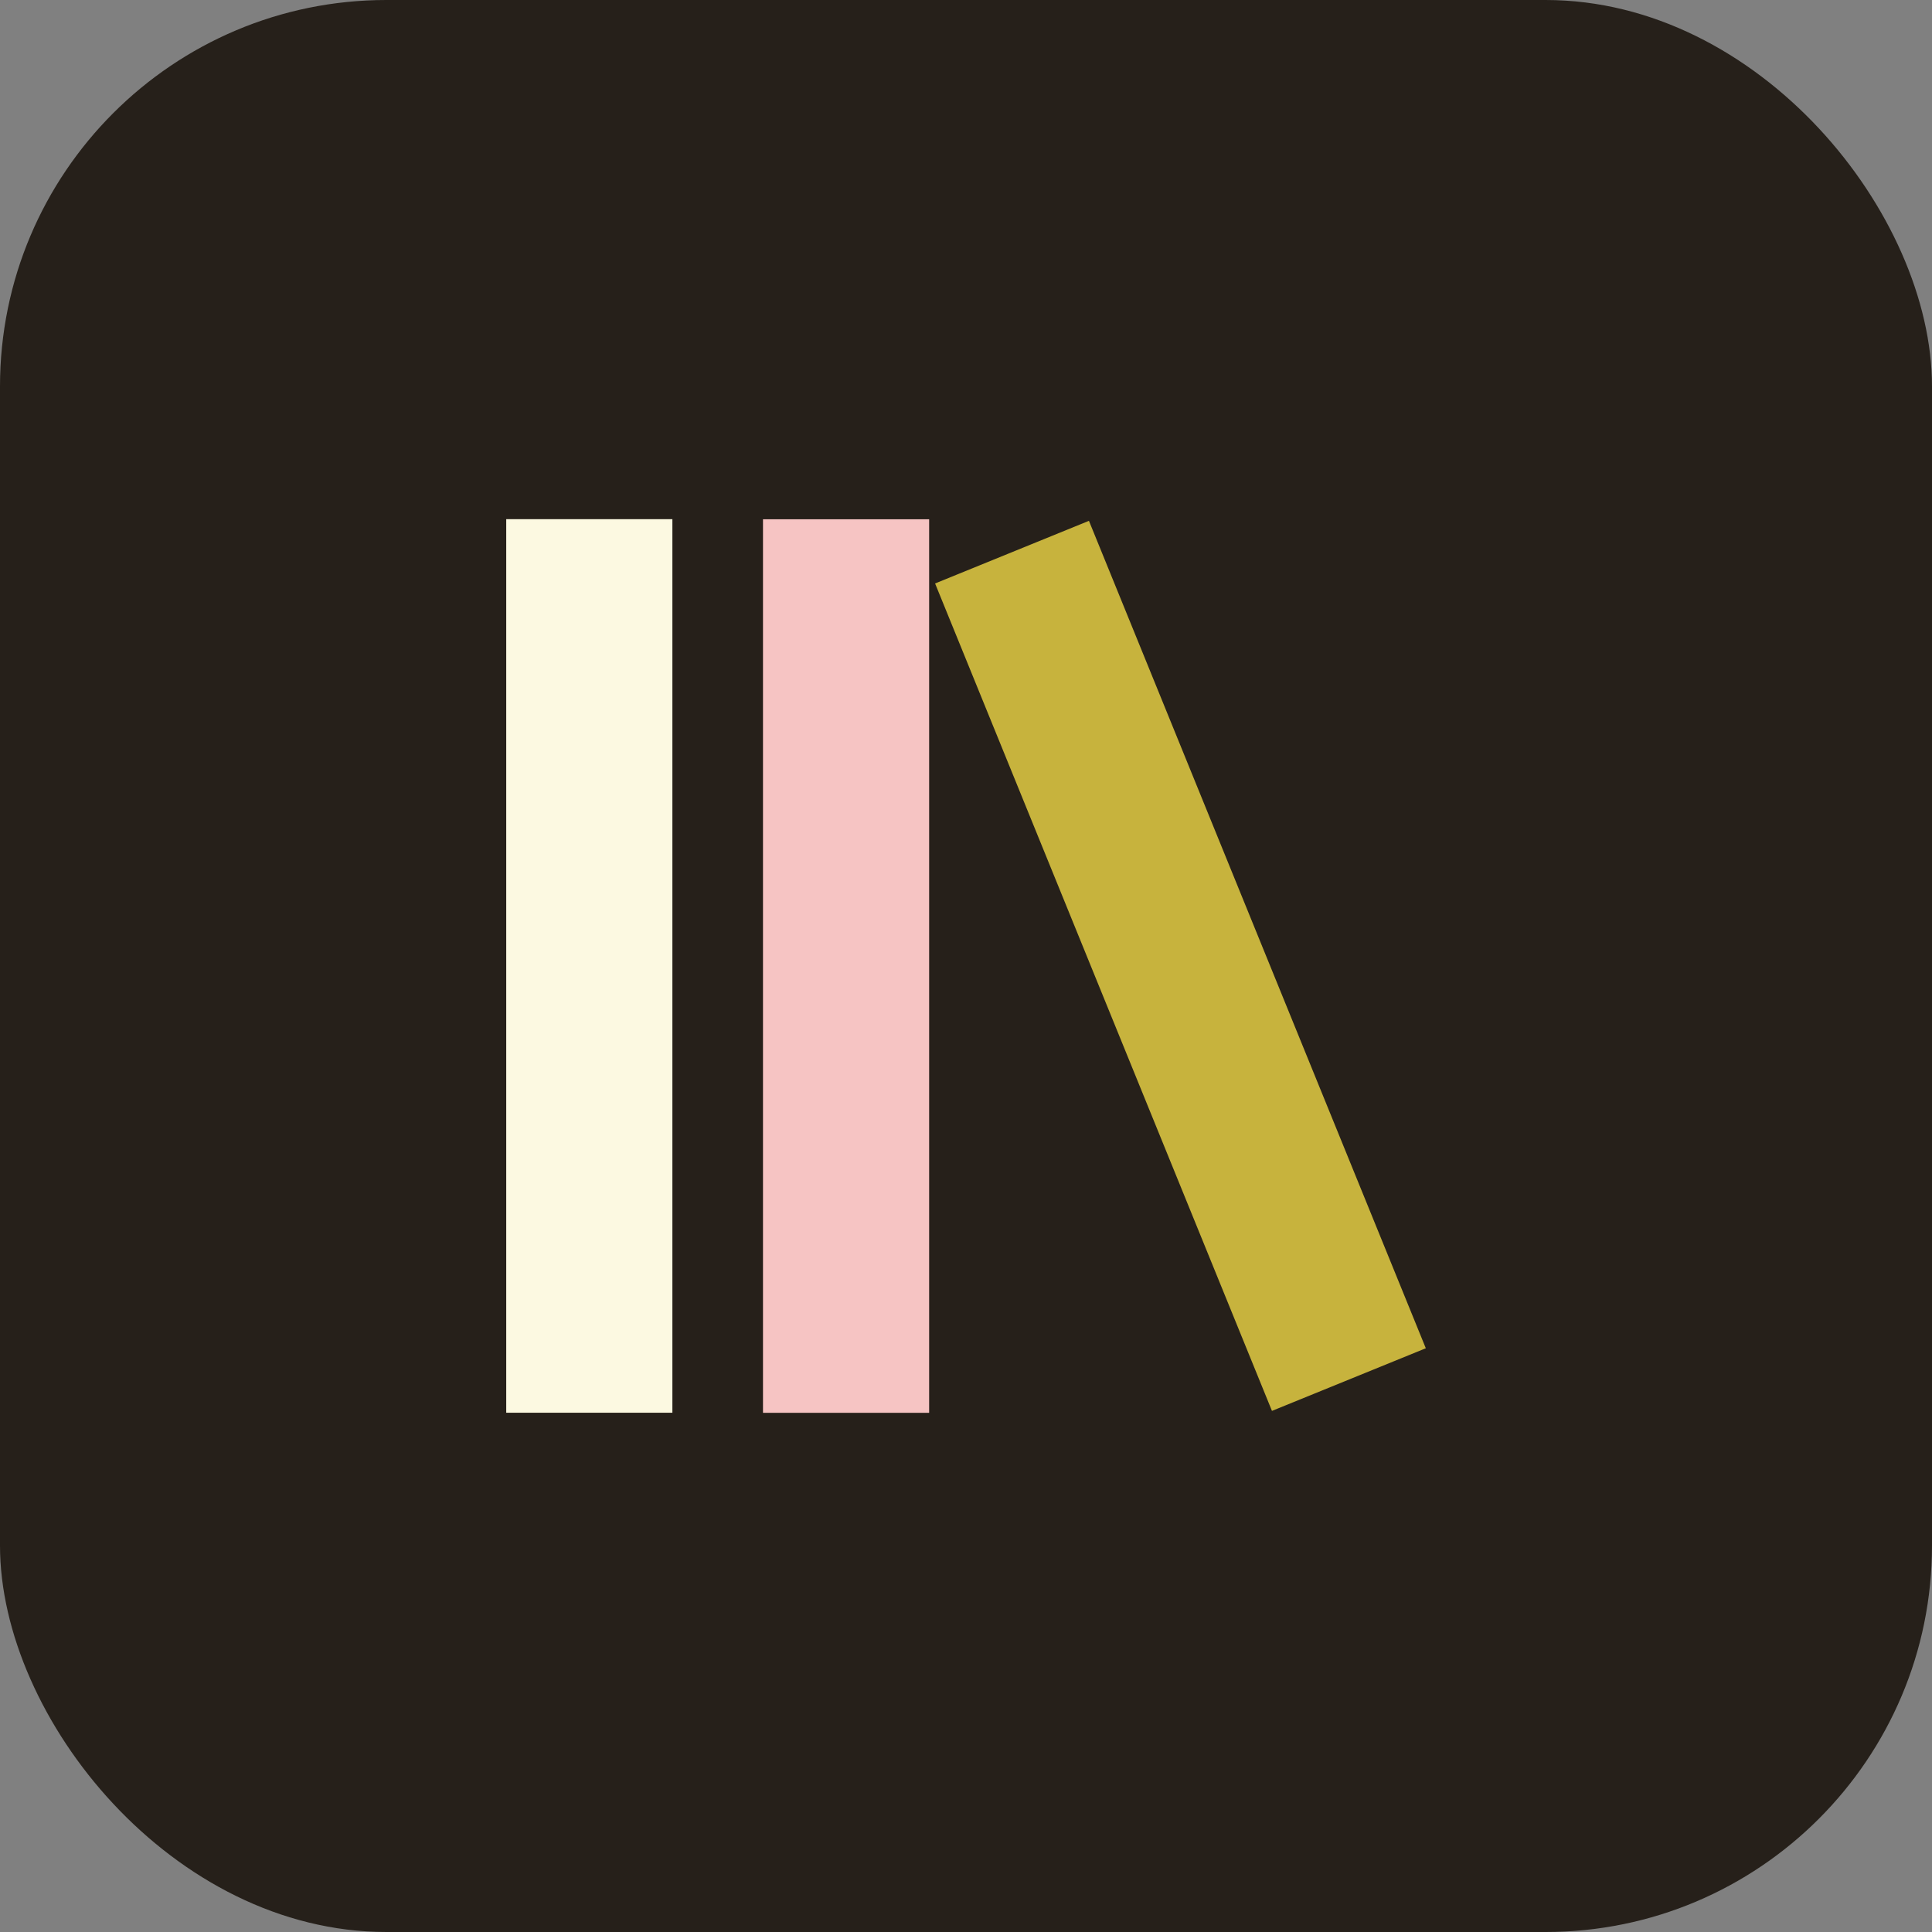
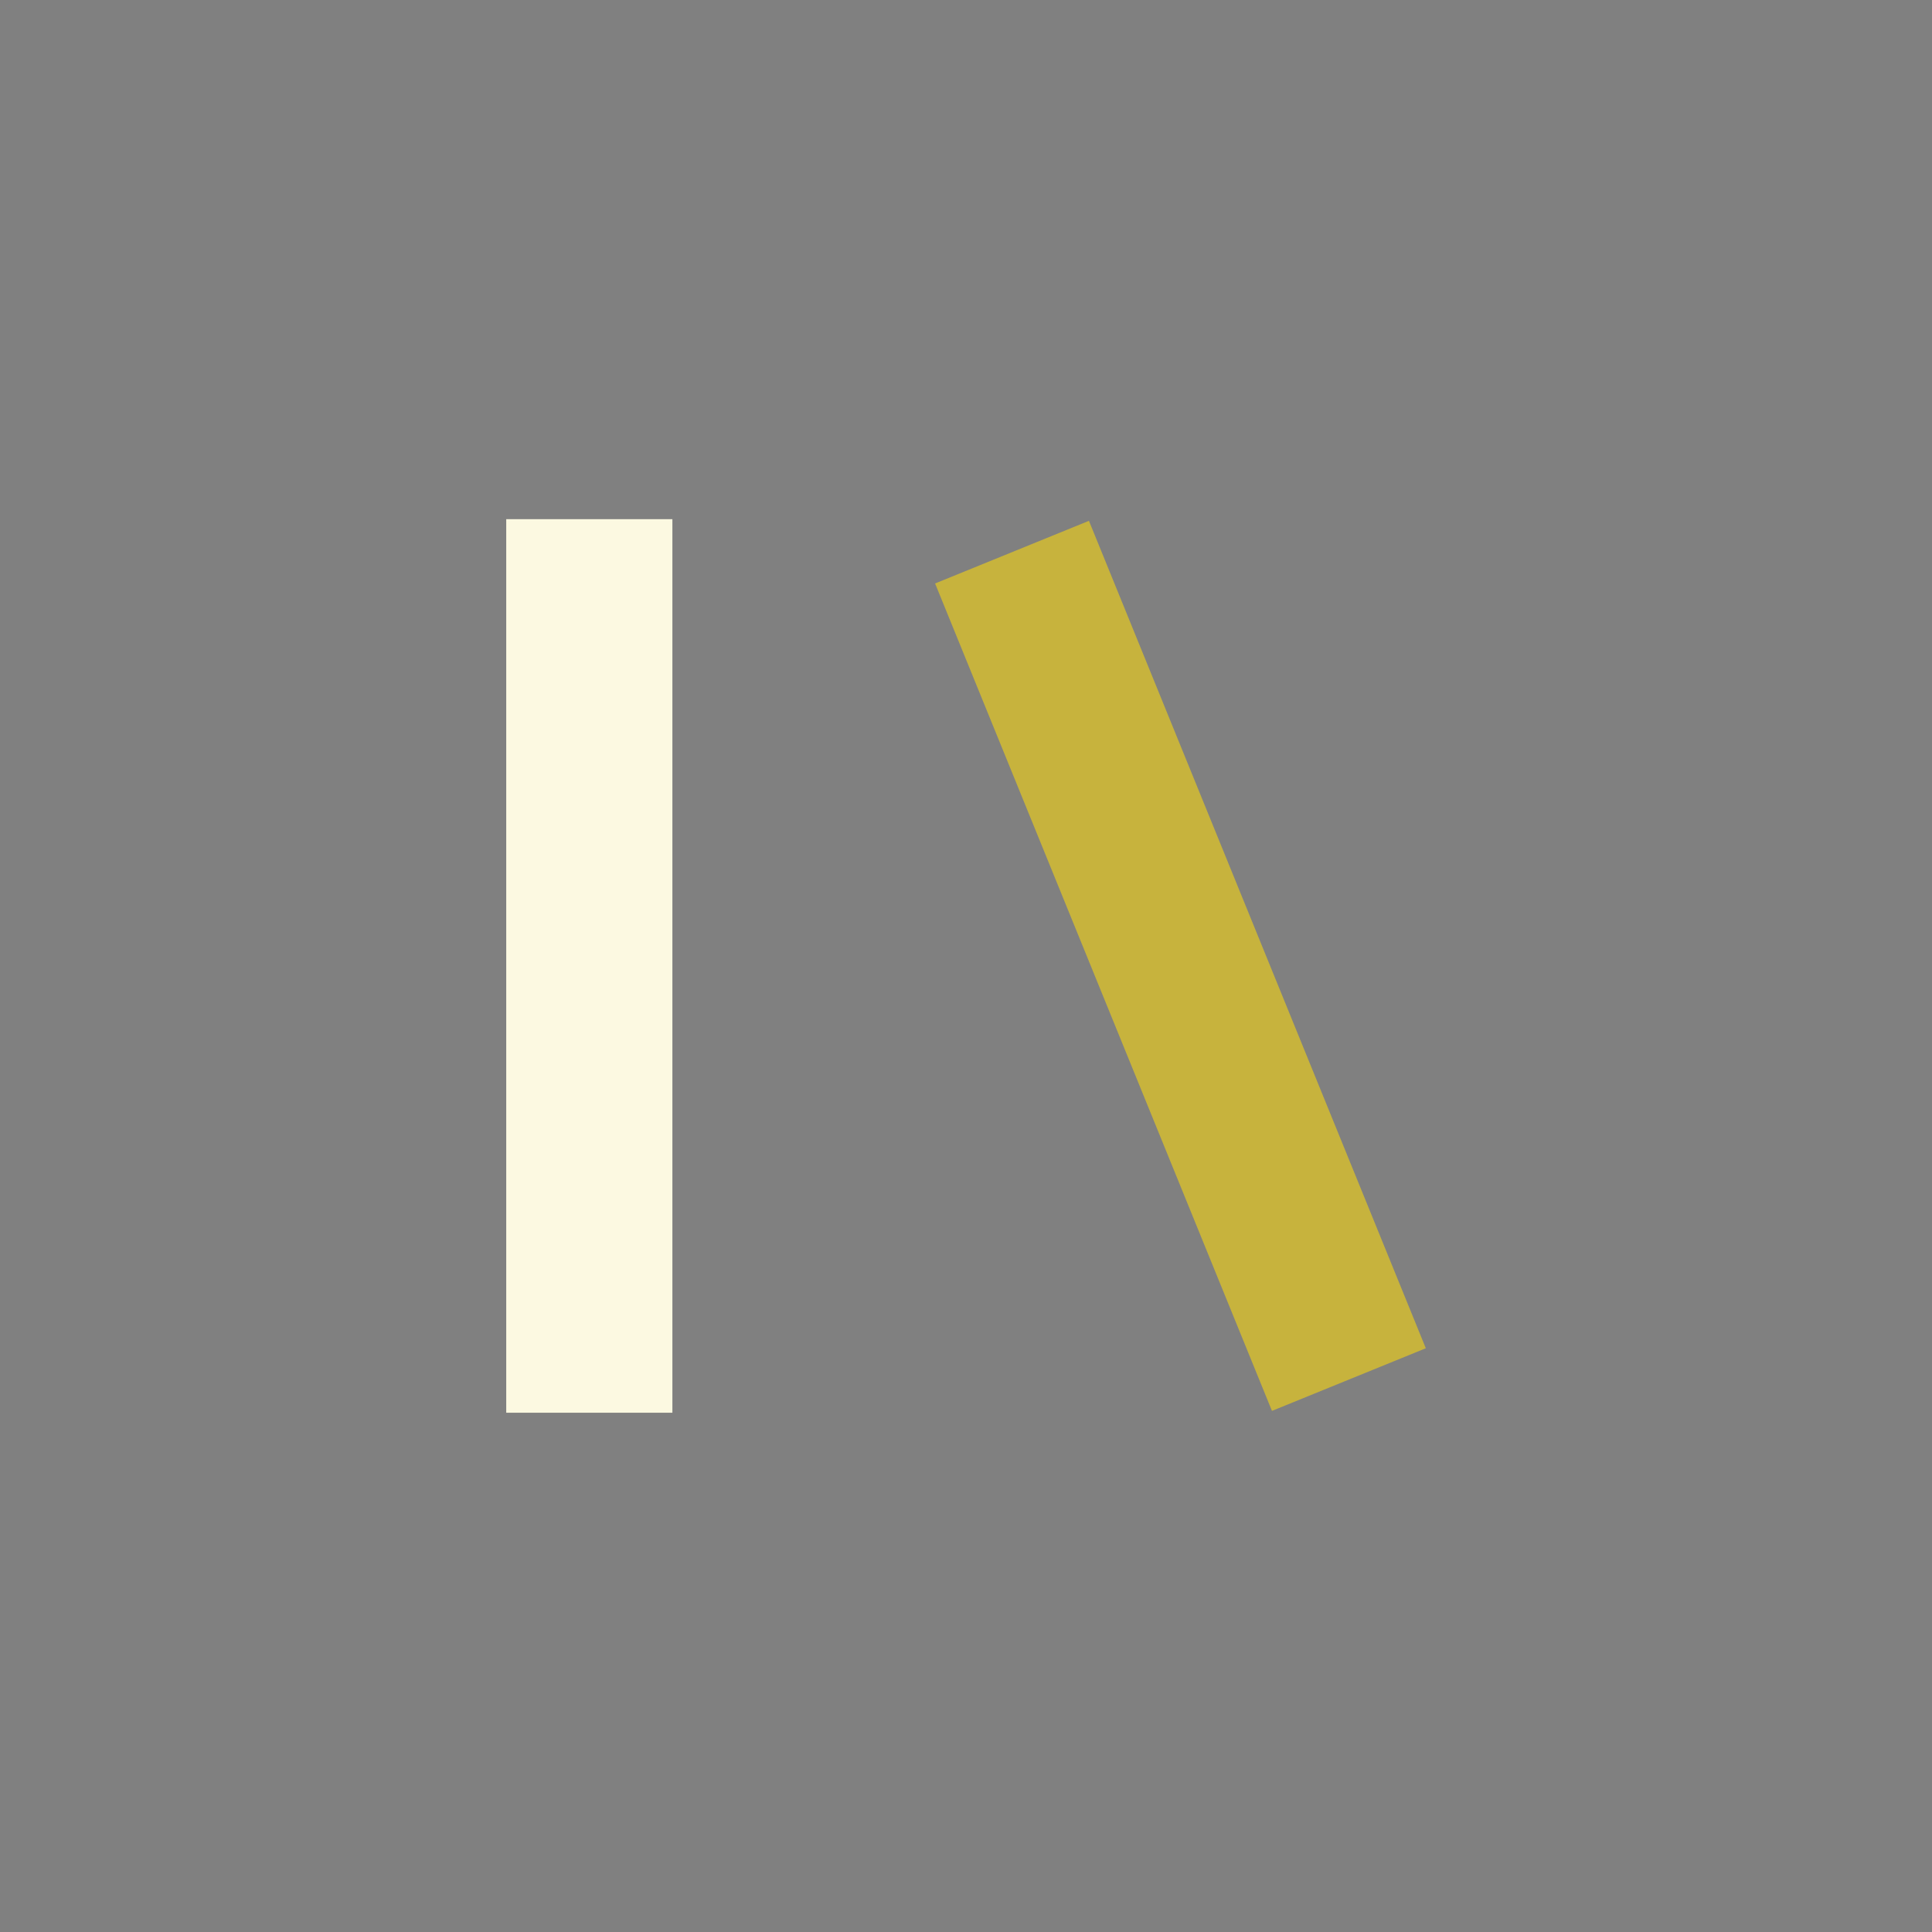
<svg xmlns="http://www.w3.org/2000/svg" width="40" height="40" viewBox="0 0 40 40" fill="none">
  <rect x="0" y="0" width="40" height="40" fill="#808080" stroke="none" />
-   <rect width="40" height="40" rx="8" fill="#26201A" />
  <rect x="10.481" y="10.749" width="3.44" height="18.5" fill="#FCF9E1" />
-   <rect x="15.797" y="10.751" width="3.44" height="18.5" fill="#F6C4C3" />
  <rect width="3.44" height="18.5" transform="matrix(0.926 -0.377 0.377 0.926 19.36 12.08)" fill="#C7B33D" />
</svg>